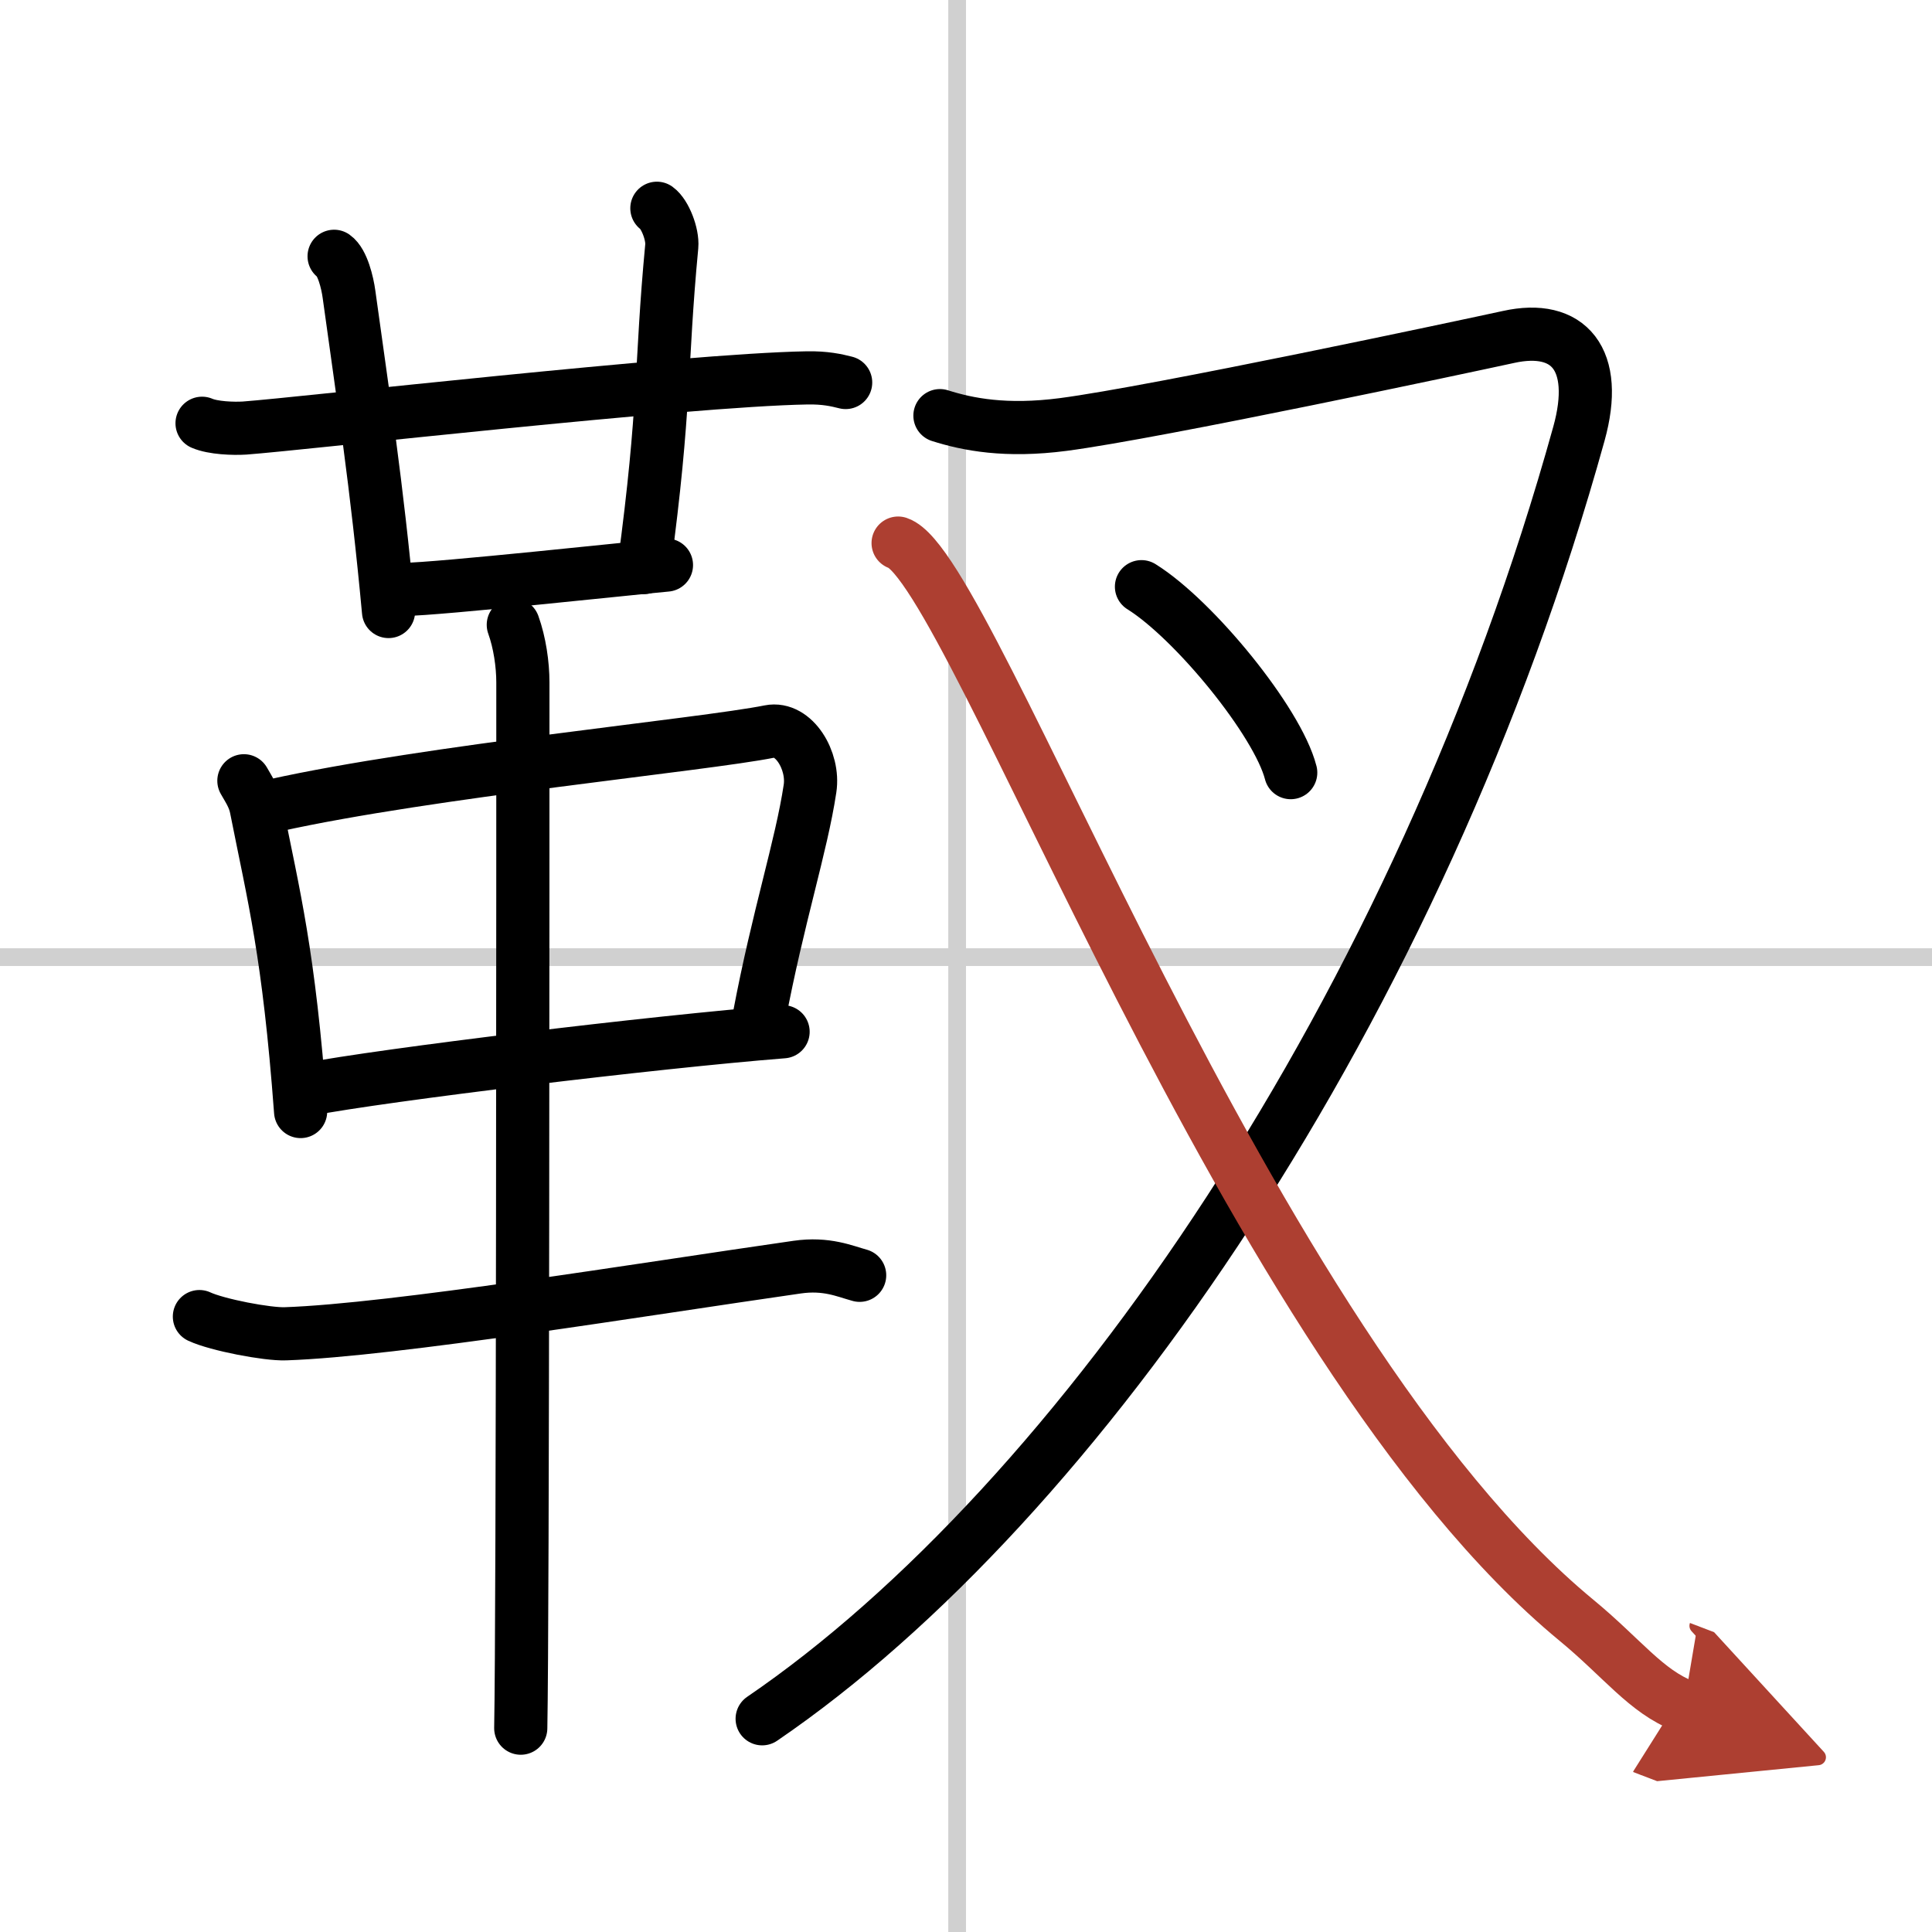
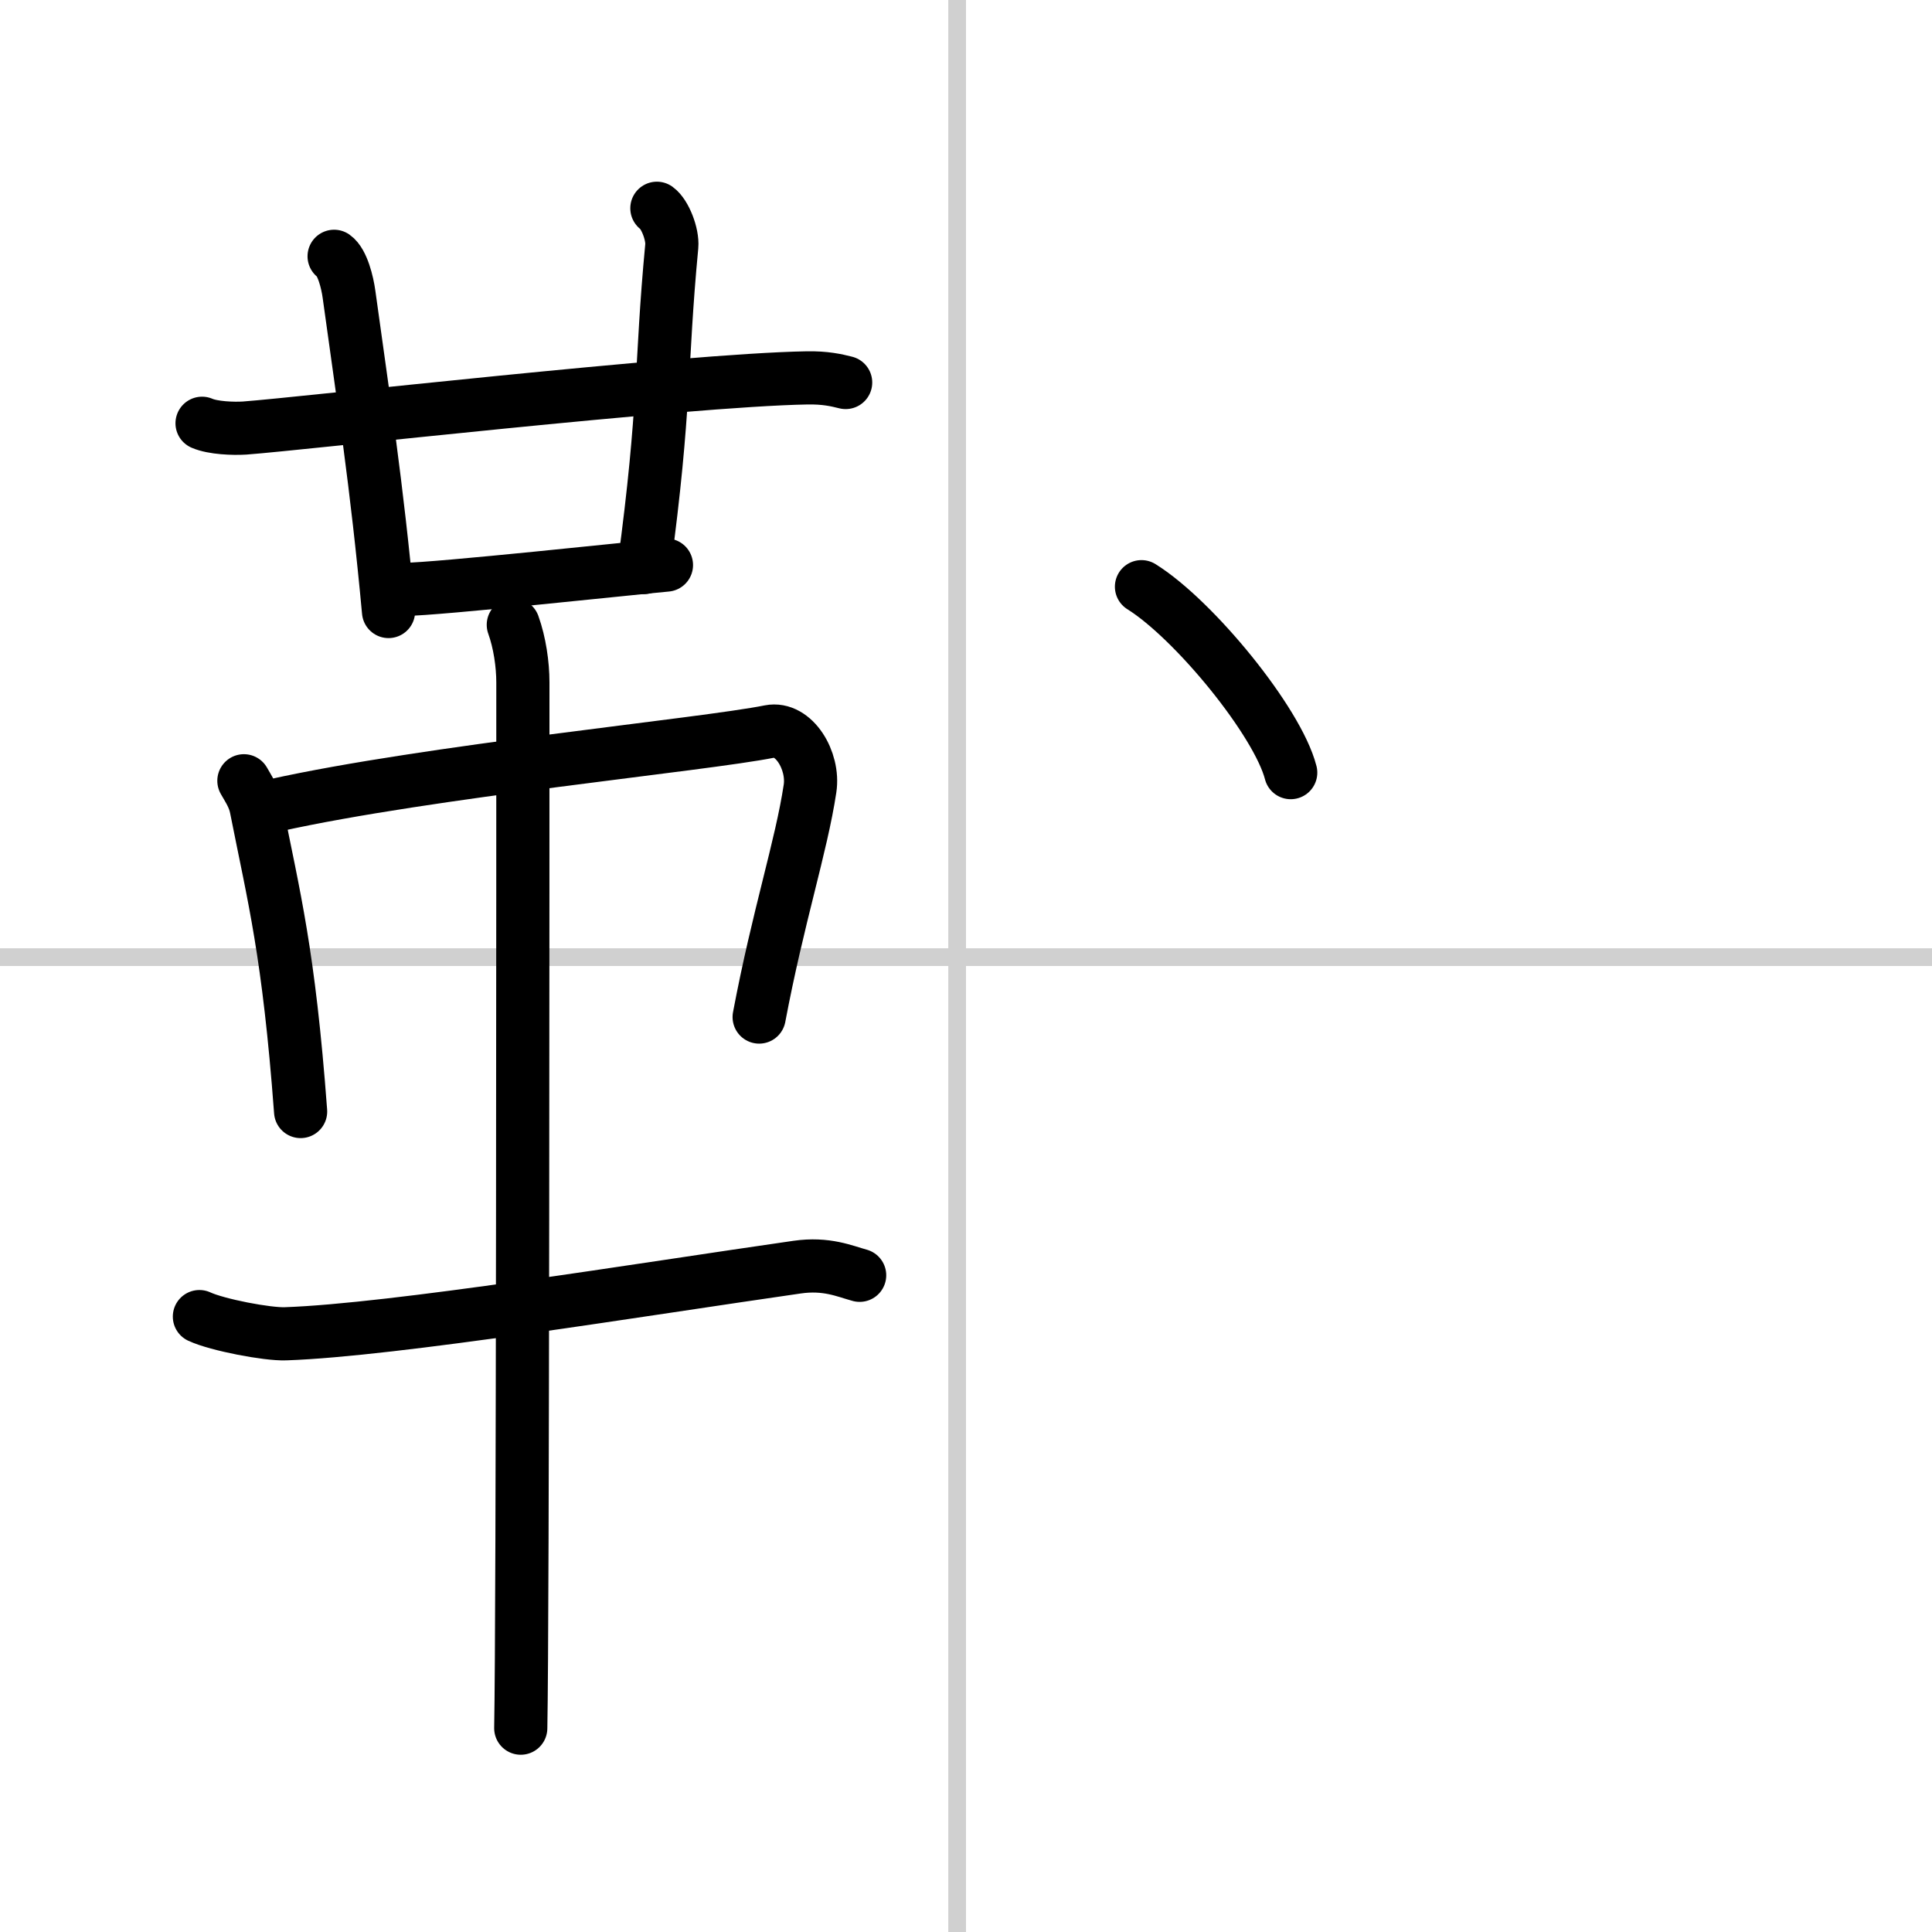
<svg xmlns="http://www.w3.org/2000/svg" width="400" height="400" viewBox="0 0 109 109">
  <defs>
    <marker id="a" markerWidth="4" orient="auto" refX="1" refY="5" viewBox="0 0 10 10">
      <polyline points="0 0 10 5 0 10 1 5" fill="#ad3f31" stroke="#ad3f31" />
    </marker>
  </defs>
  <g fill="none" stroke="#000" stroke-linecap="round" stroke-linejoin="round" stroke-width="3">
    <rect width="100%" height="100%" fill="#fff" stroke="#fff" />
    <line x1="54" x2="54" y2="109" stroke="#d0d0d0" stroke-width="1" />
    <line x2="109" y1="54" y2="54" stroke="#d0d0d0" stroke-width="1" />
    <path d="m11.4 23.88c0.62 0.27 1.77 0.31 2.4 0.27 3.27-0.24 24.84-2.71 31.72-2.83 1.04-0.02 1.67 0.13 2.19 0.26" />
    <path d="m18.85 14.46c0.47 0.33 0.75 1.48 0.84 2.14 0.81 5.9 1.56 10.65 2.23 17.9" />
    <path d="m37.06 11.75c0.46 0.33 0.9 1.47 0.84 2.14-0.65 6.86-0.33 8.92-1.57 18.13" />
    <path d="m22.83 33.25c1.77 0 13.18-1.23 14.77-1.37" />
    <path d="m13.76 44.05c0.29 0.51 0.58 0.93 0.7 1.56 0.99 5.01 1.83 8.1 2.5 17.1" />
    <path d="m15.48 45.44c8.69-1.93 24.22-3.42 27.94-4.17 1.36-0.27 2.52 1.64 2.28 3.22-0.49 3.26-1.8 7.22-2.87 12.89" />
-     <path d="m17.31 61.47c4.38-0.84 19.65-2.69 26.87-3.26" />
    <path d="m11.25 74.28c1.01 0.47 3.84 1.01 4.86 0.97 6.11-0.21 20.14-2.51 28.86-3.76 1.66-0.24 2.69 0.23 3.53 0.46" />
    <path d="m28.96 35.25c0.36 1 0.54 2.23 0.54 3.25 0 8.5 0 52.75-0.12 59" />
-     <path d="M53.03,23.45c1.58,0.5,3.72,0.92,6.95,0.5c5.27-0.69,22.88-4.45,25.13-4.94c3.39-0.75,5.14,1.25,3.97,5.46C80.1,56.83,60.83,84.81,43,96.97" />
    <path d="m64.4 33.1c2.97 1.85 7.68 7.61 8.42 10.49" />
-     <path d="m50.67 30.64c4.2 1.41 19.58 45.36 38.28 60.78 2.56 2.11 3.93 4.02 6.05 4.83" marker-end="url(#a)" stroke="#ad3f31" />
  </g>
</svg>